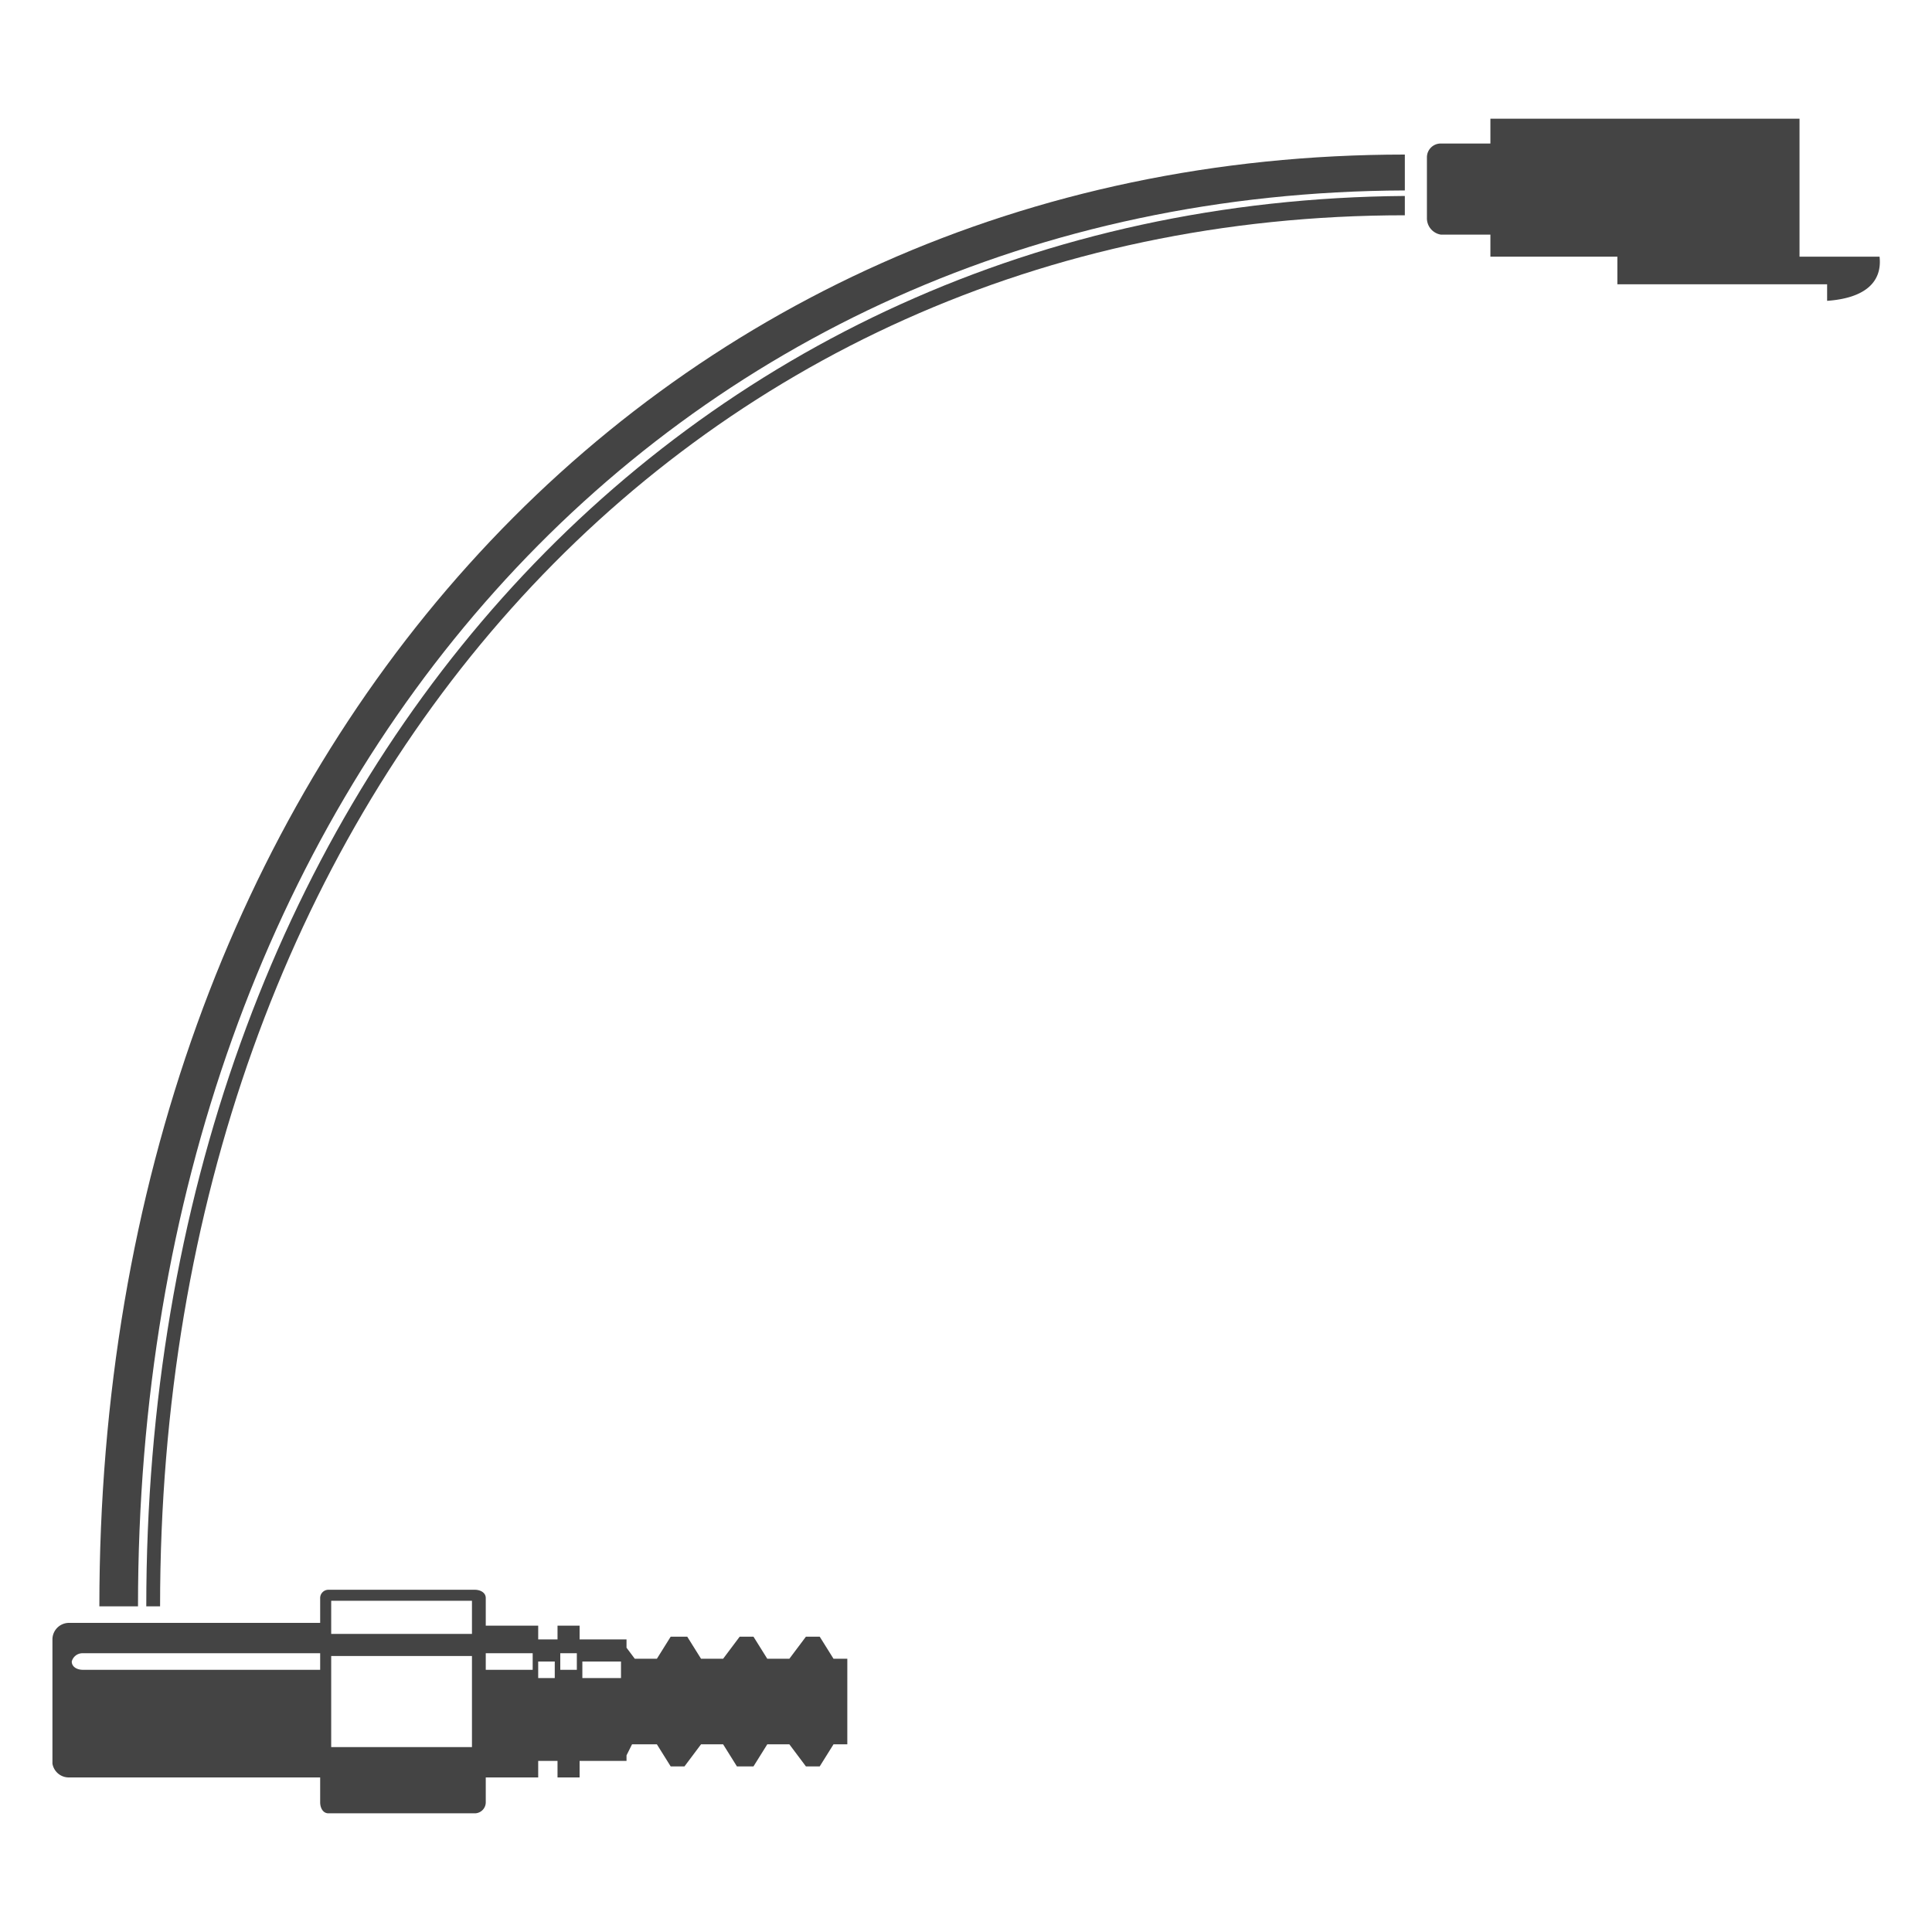
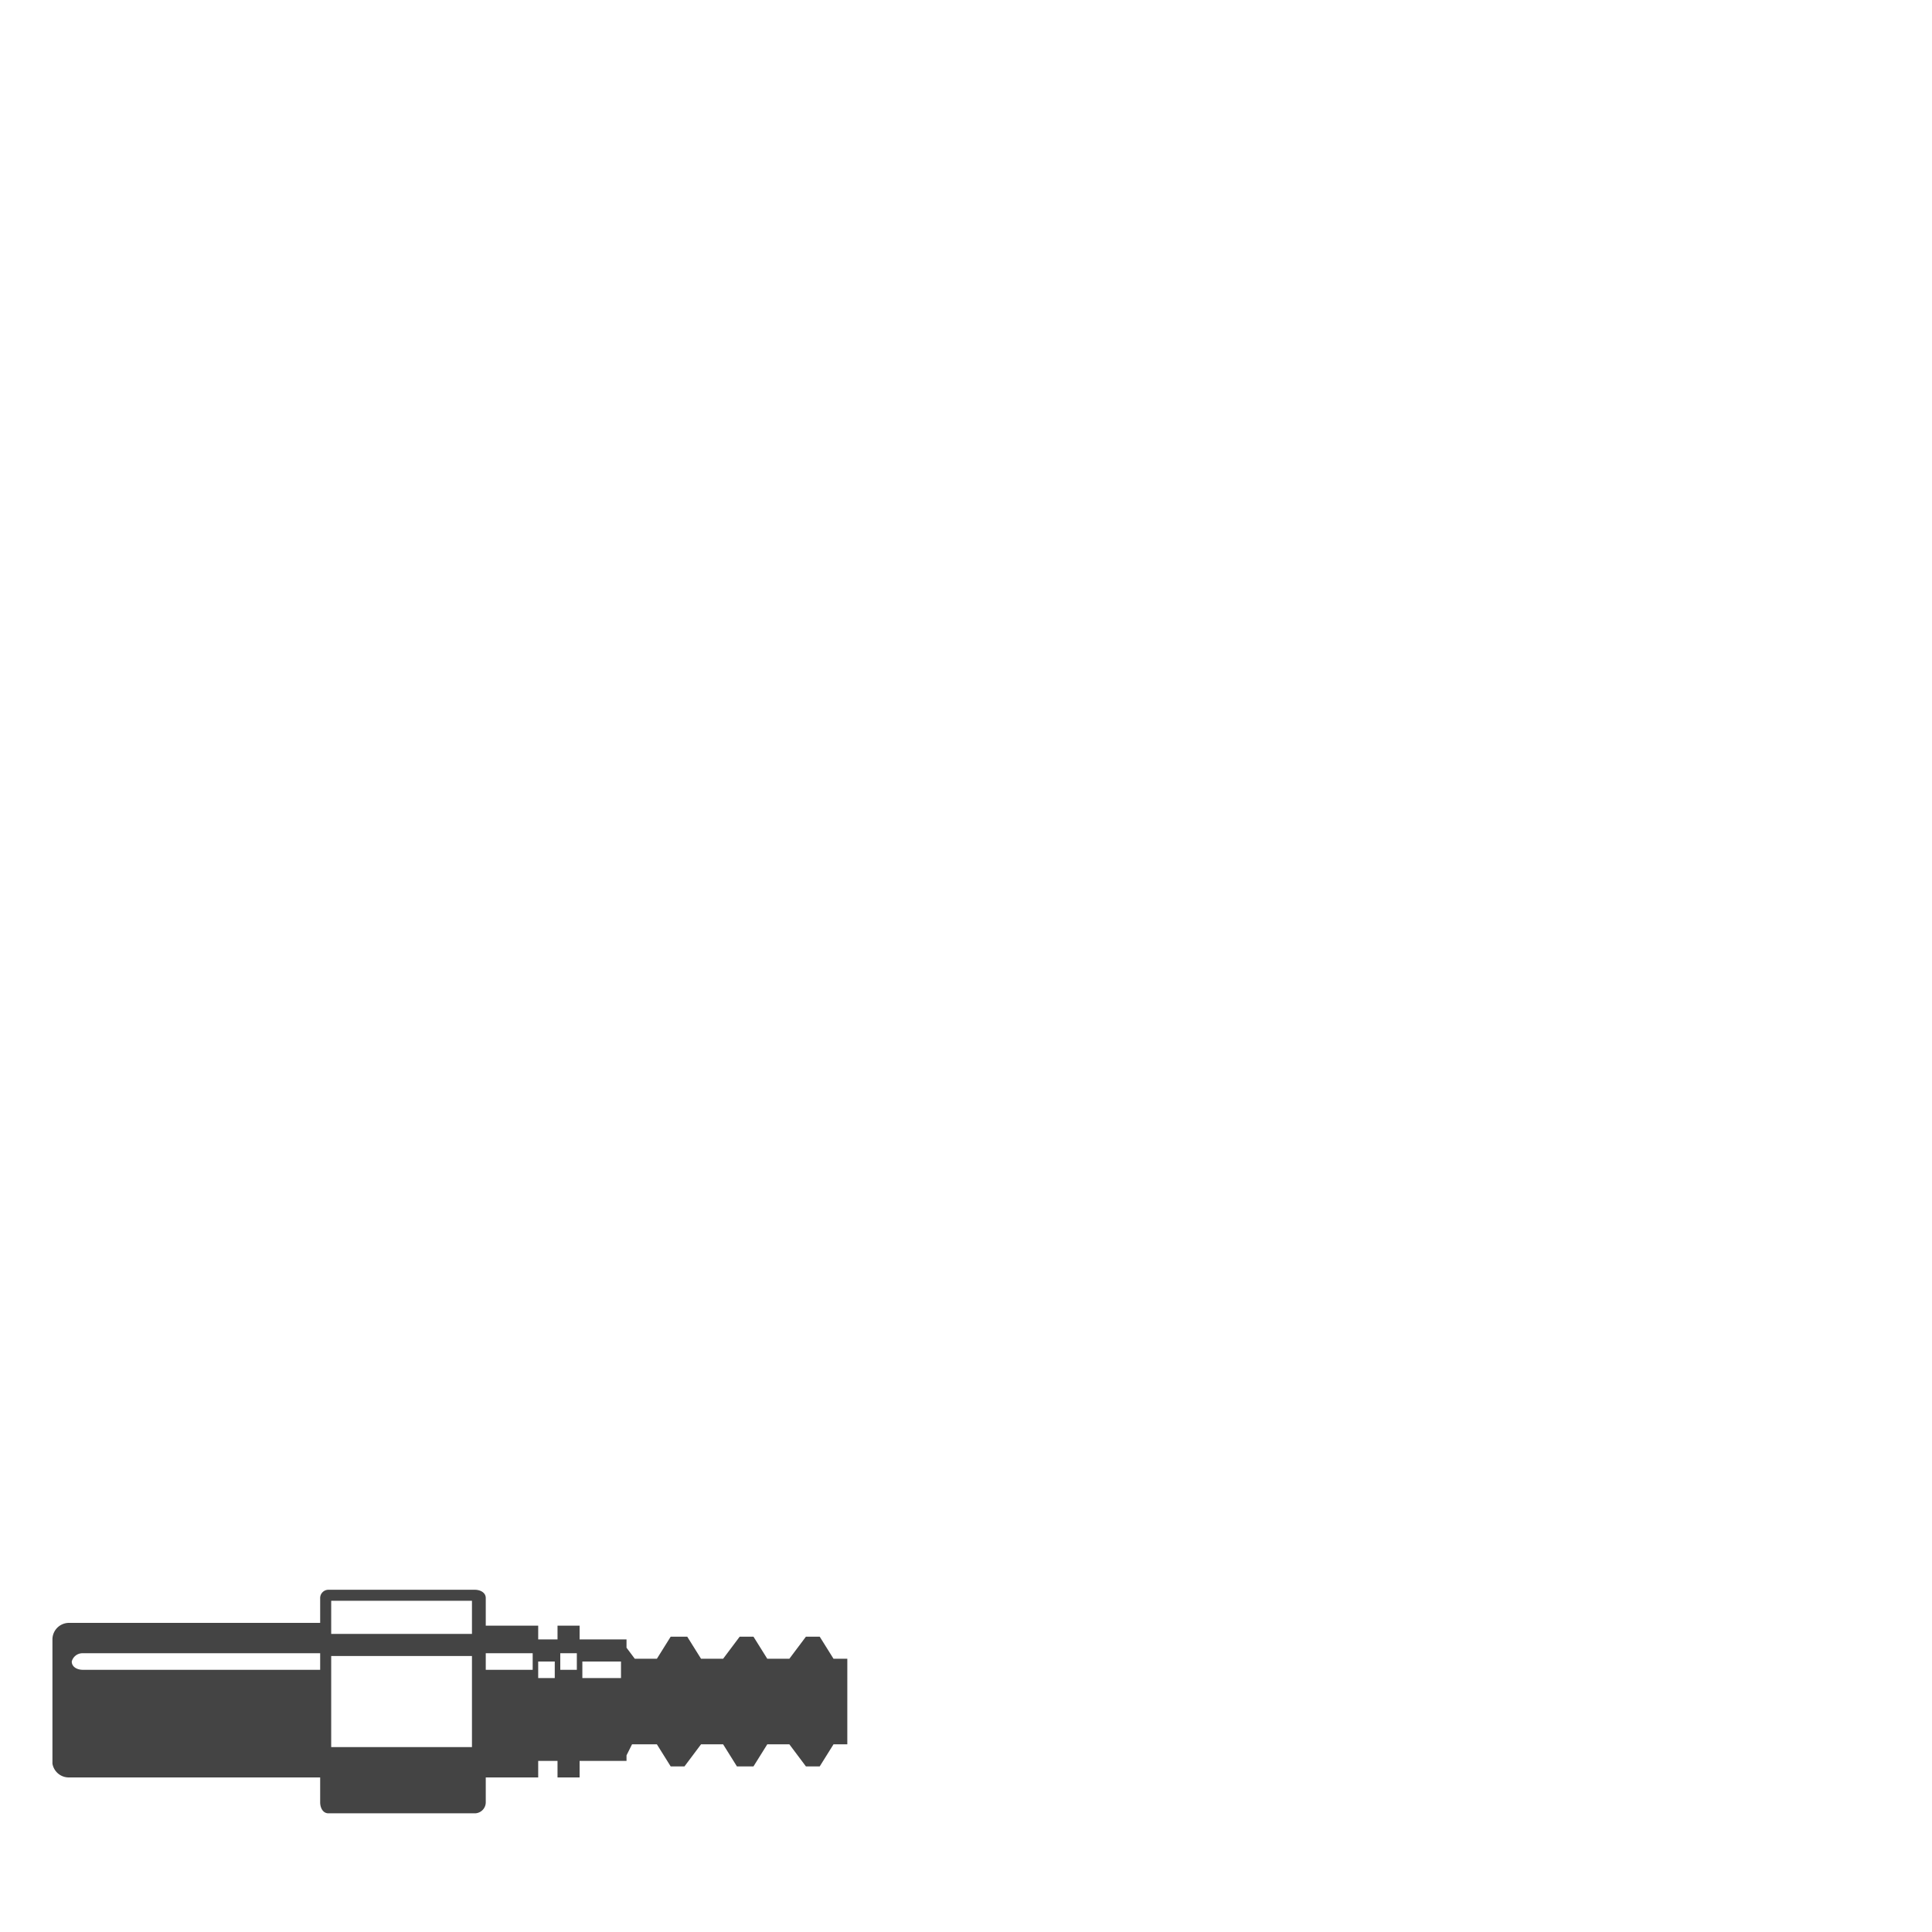
<svg xmlns="http://www.w3.org/2000/svg" viewBox="0 0 70 70">
  <title>xxx-bremslichtschalter</title>
  <path d="M29.7,59.3h-.5l-.6.8h-.8l-.5-.8h-.5l-.6.8h-.8l-.5-.8h-.6l-.5.8H23l-.3-.4v-.3H21v-.5h-.8v.5h-.7v-.5H17.6v-1c0-.2-.2-.3-.4-.3H11.9a.3.3,0,0,0-.3.3v.9H2.5a.6.6,0,0,0-.6.6v4.5a.6.6,0,0,0,.6.5h9.1v.9c0,.2.1.4.3.4h5.3a.4.4,0,0,0,.4-.4v-.9h1.9v-.6h.7v.6H21v-.6h1.7v-.2l.2-.4h.9l.5.8h.5l.6-.8h.8l.5.8h.6l.5-.8h.8l.6.8h.5l.5-.8h.5V60.1h-.5ZM11.6,60.5H3c-.2,0-.4-.1-.4-.3a.4.4,0,0,1,.4-.3h8.6Zm5.5,2.8H12V60h5.1Zm0-4.1H12V58h5.1Zm2.2,1.3H17.6v-.6h1.7Zm.8.3h-.6v-.6h.6Zm.8-.3h-.6v-.6h.6Zm1.6.3H21.1v-.6h1.4Z" style="fill:#444" />
-   <path d="M65.2,9.3v-5H54v.9H52.2a.5.5,0,0,0-.5.5V7.9a.6.6,0,0,0,.5.6H54v.8h4.6v1h7.6v.6c1.4-.1,2-.7,1.9-1.6Z" style="fill:#444" />
-   <path d="M3.6,58.2H5C5,28.4,24.2,7,50.9,6.9V5.6C23.5,5.6,3.6,27.7,3.6,58.2Z" style="fill:#444" />
-   <path d="M5.3,58.2h.5C5.8,29,24.7,7.8,50.9,7.8V7.1C24.5,7.3,5.3,28.7,5.3,58.2Z" style="fill:#444" />
</svg>